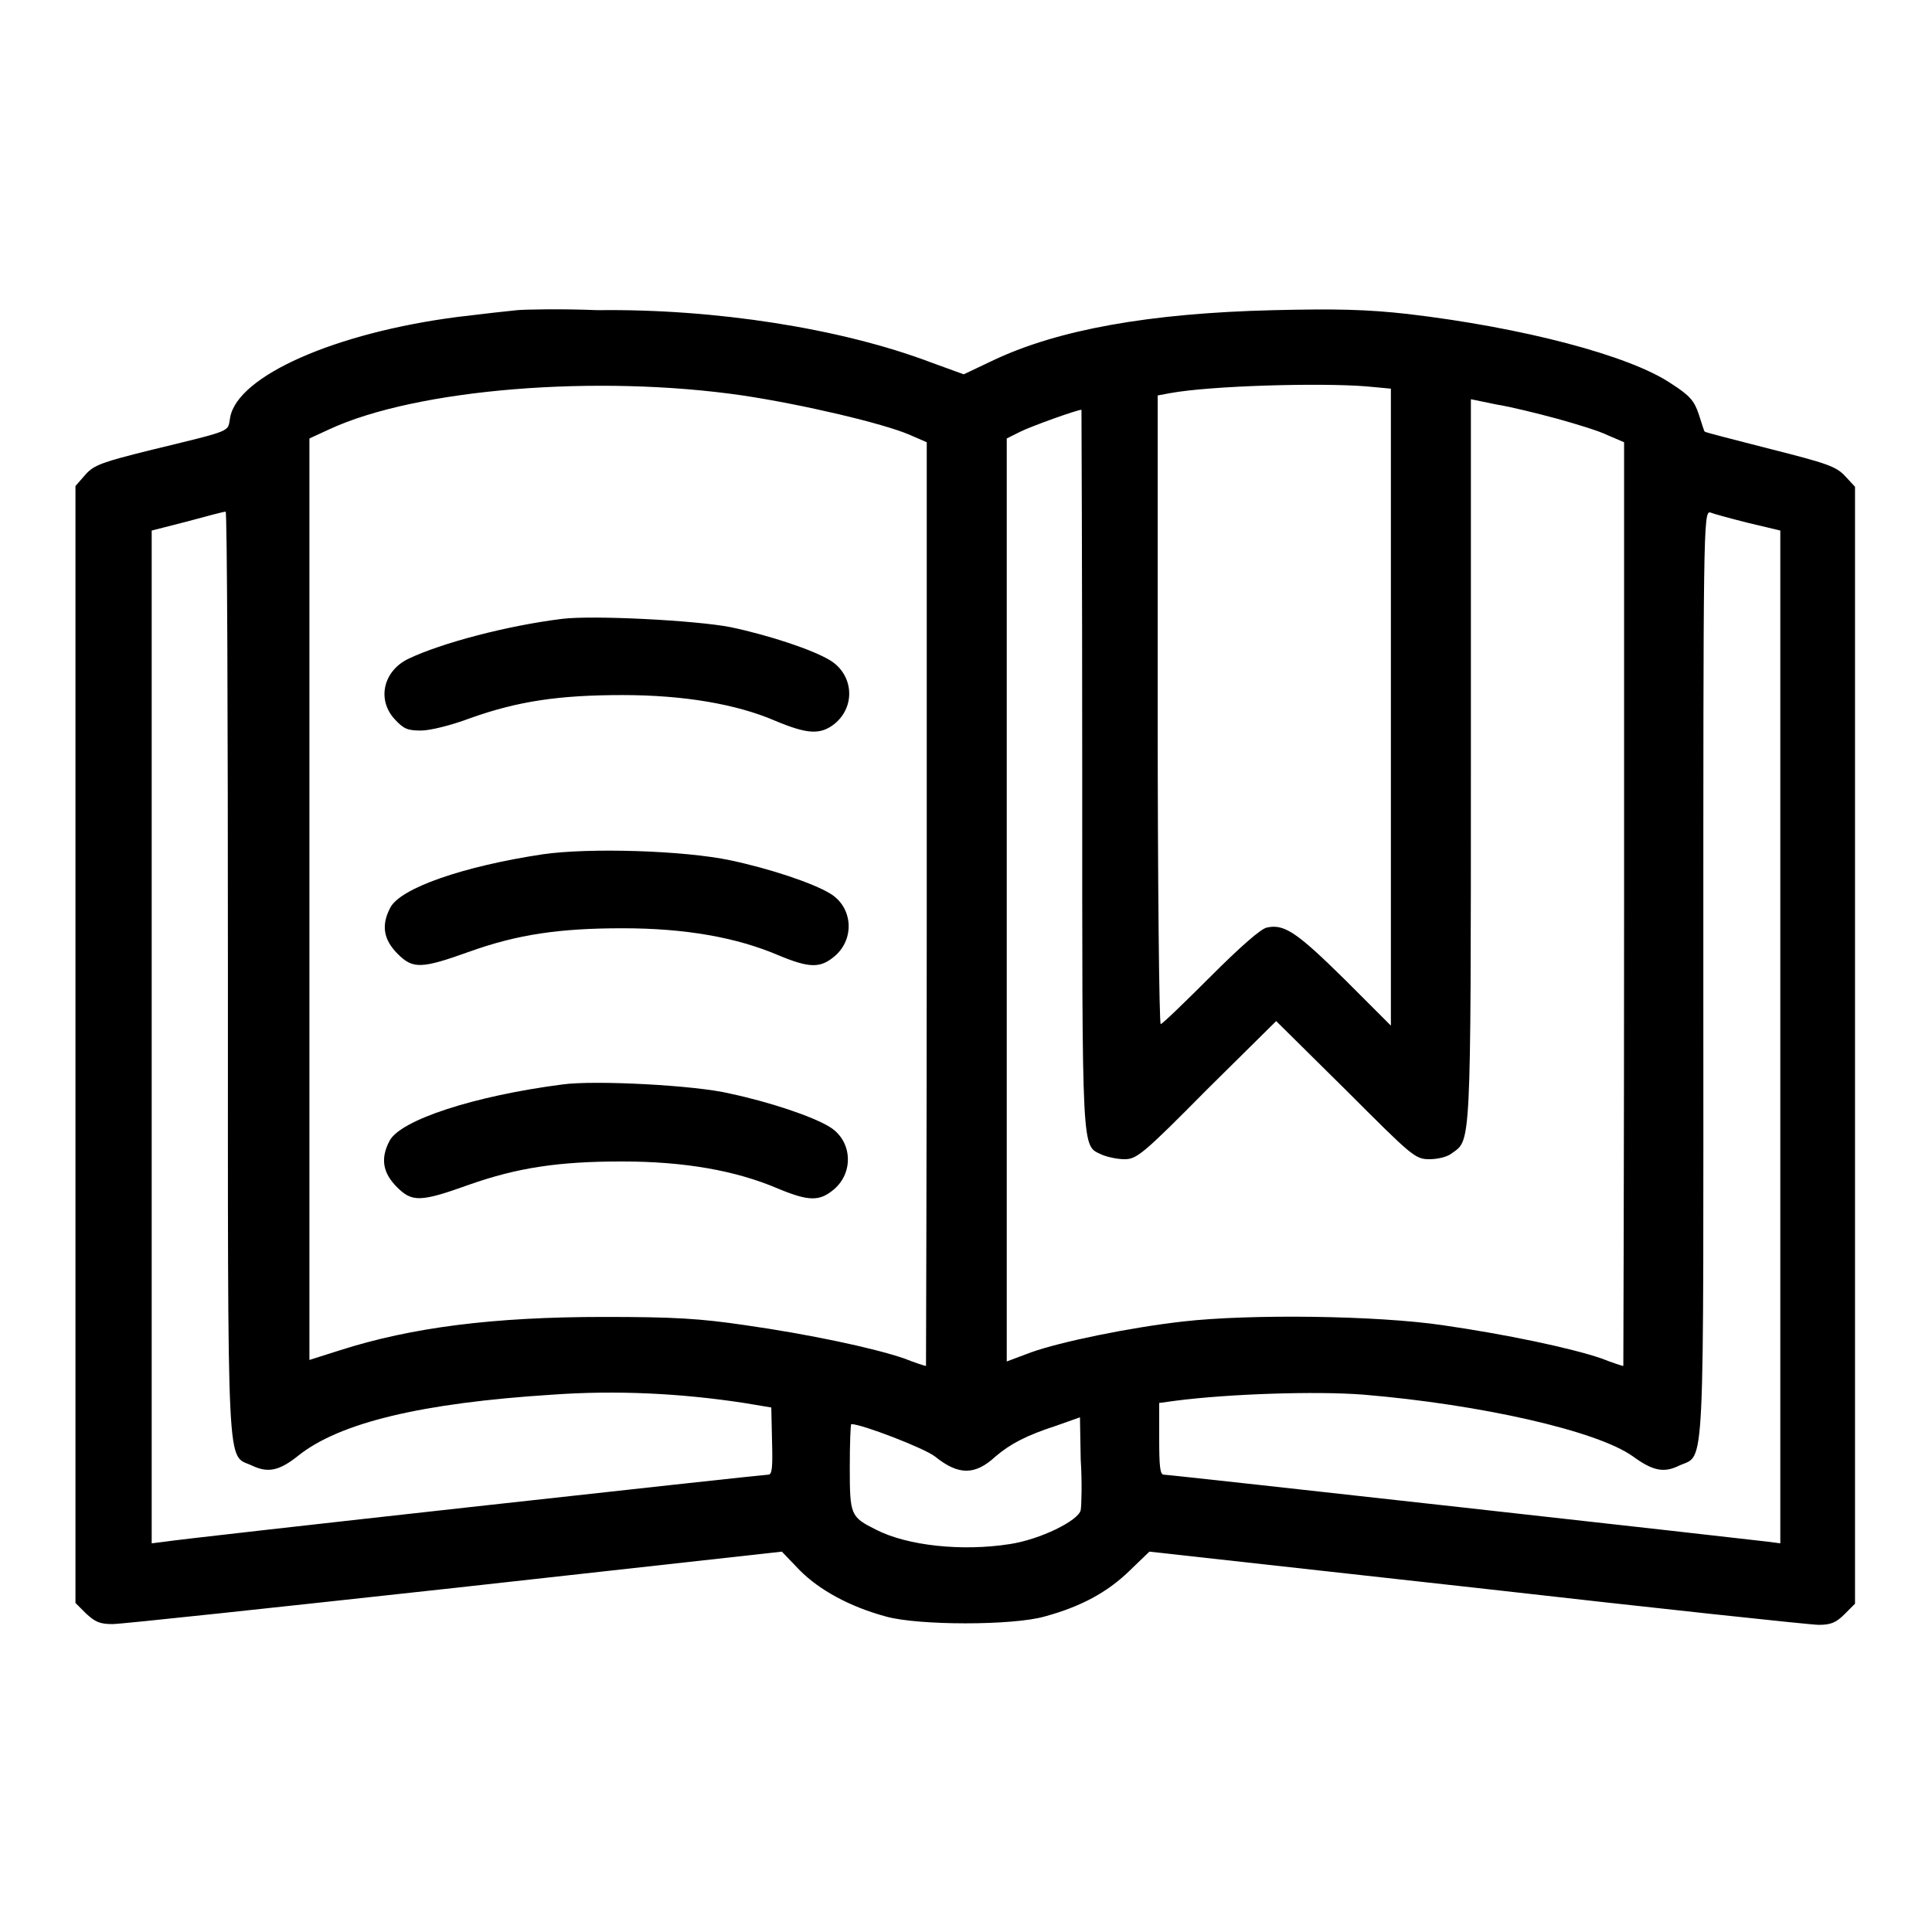
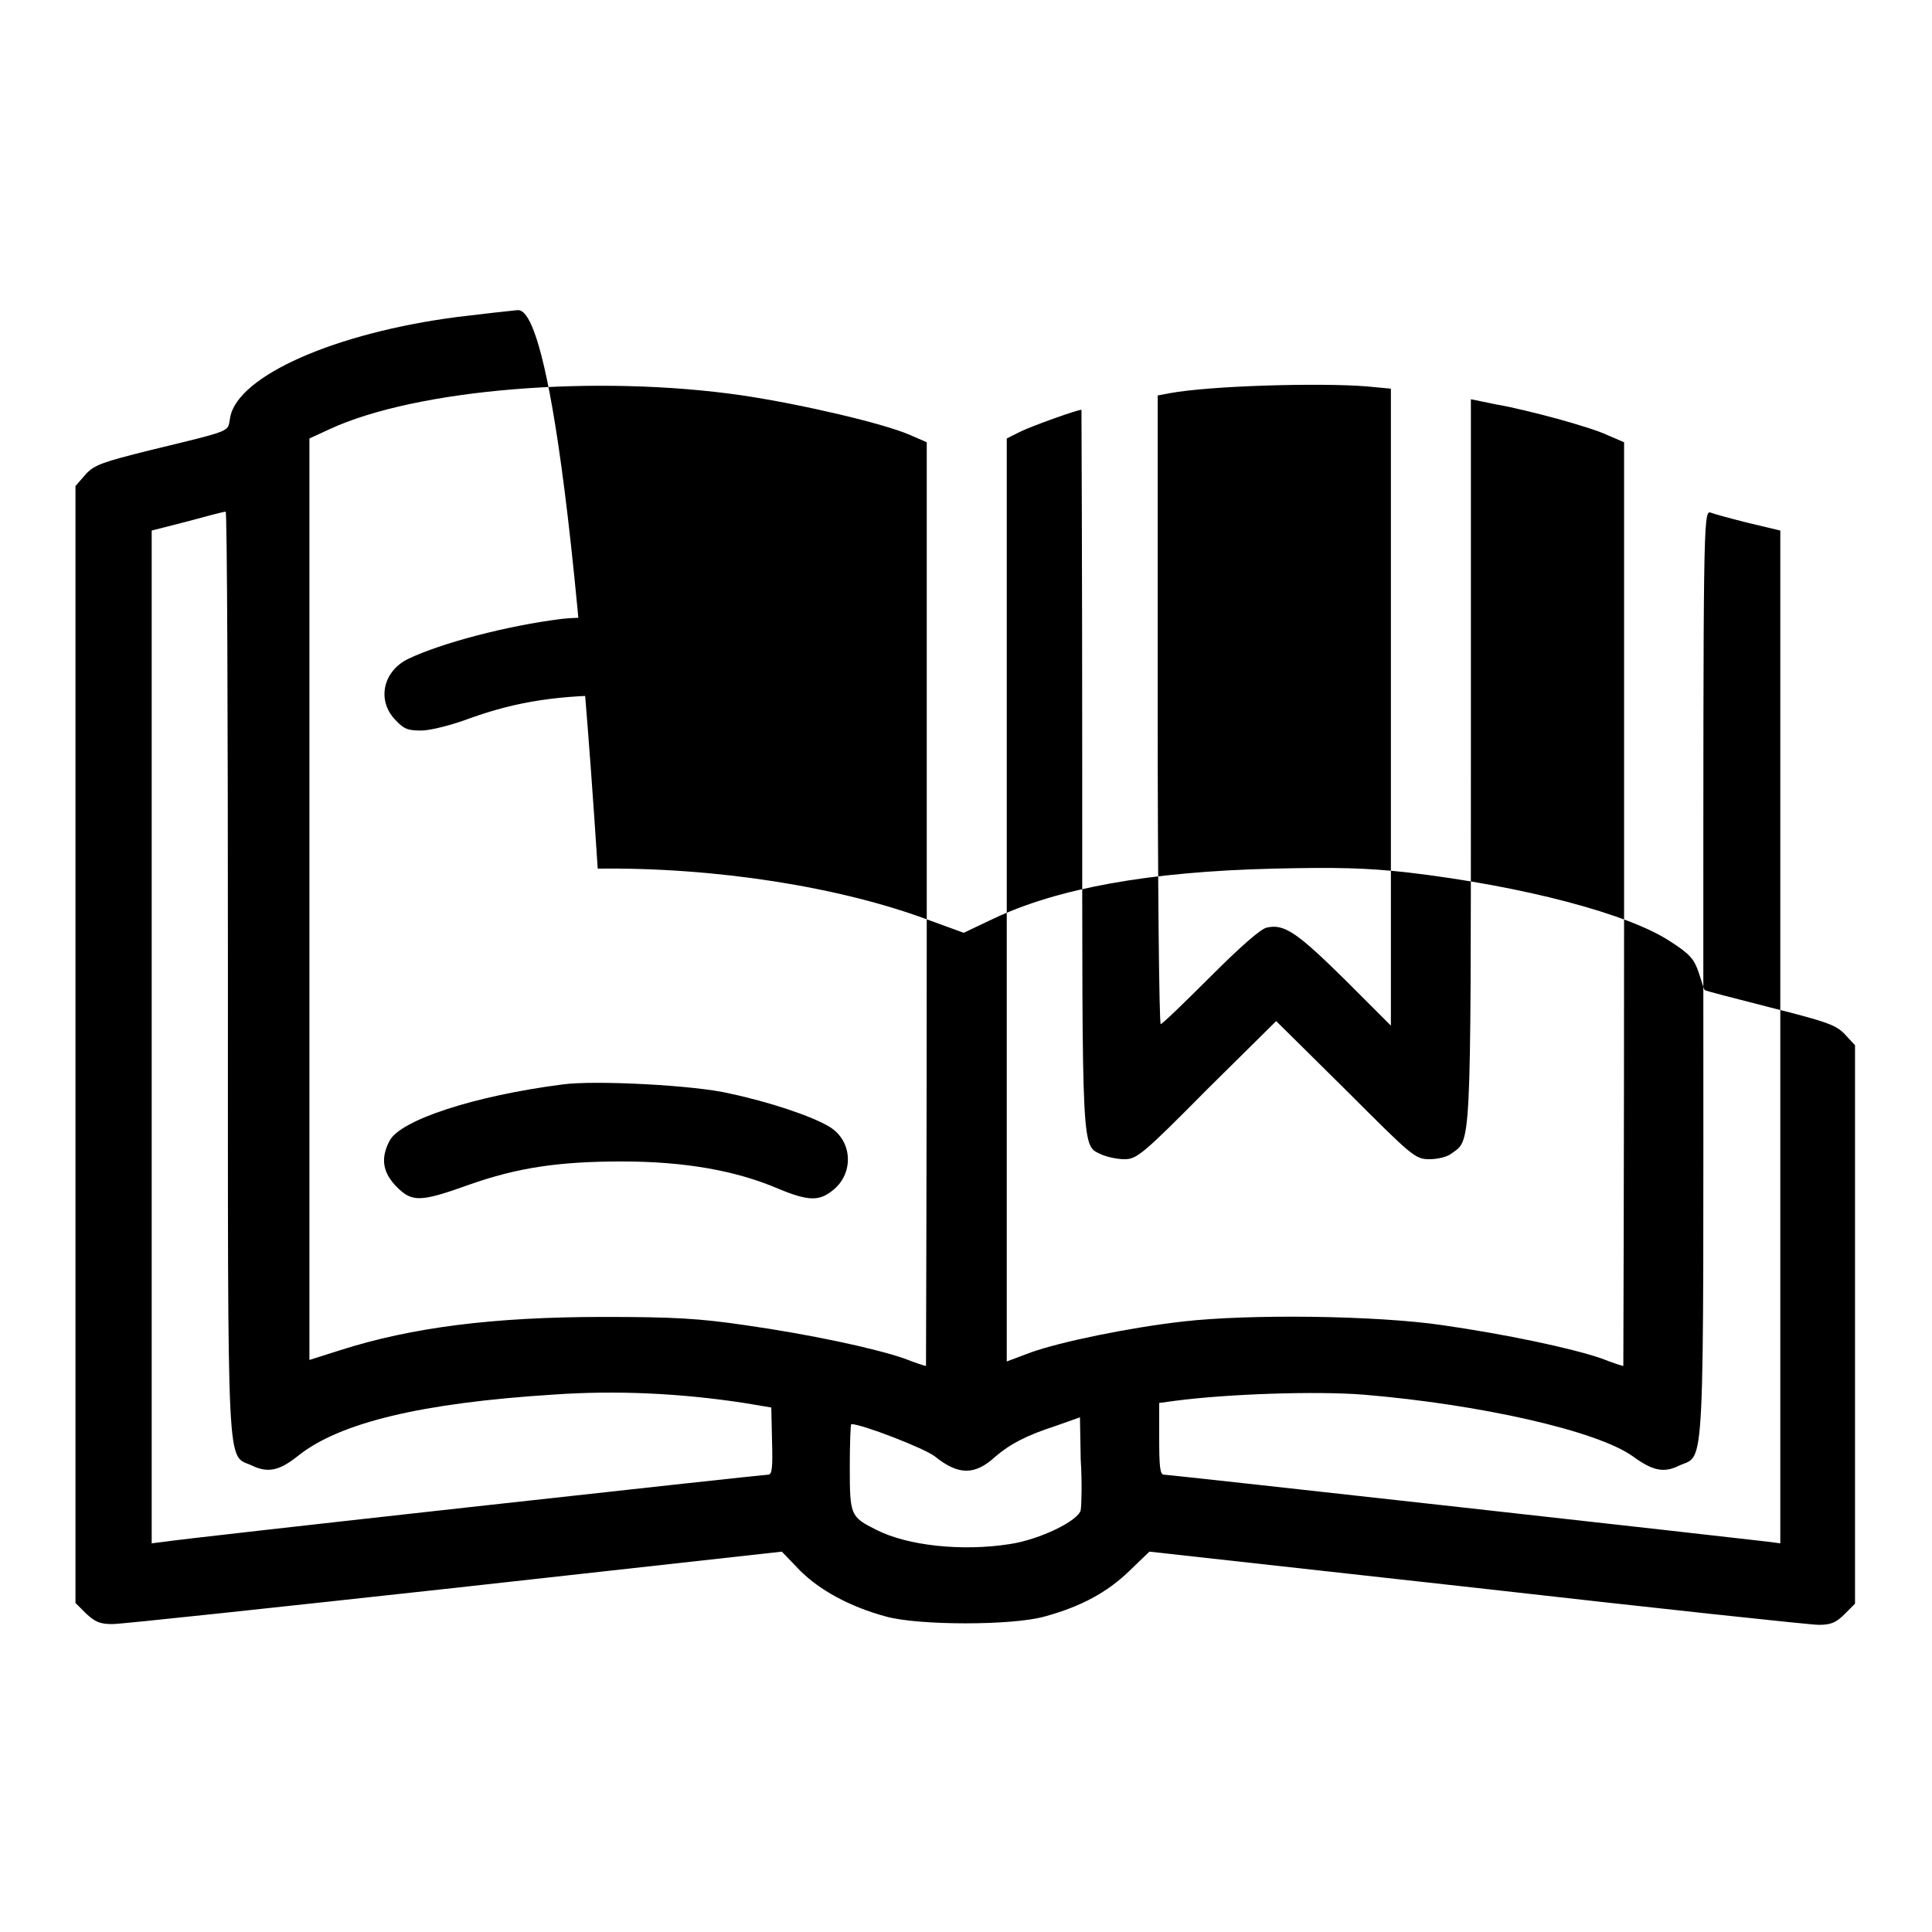
<svg xmlns="http://www.w3.org/2000/svg" version="1.1" x="0px" y="0px" viewBox="0 0 256 256" enable-background="new 0 0 256 256" xml:space="preserve">
  <g>
    <g>
      <g>
-         <path fill="#000000" d="M68.5,41.1c-1.1,0.1-4.6,0.5-7.9,0.9c-16.2,2.1-29.1,7.8-30.1,13.3c-0.4,2,0.7,1.6-10.8,4.4c-6,1.5-7.2,1.9-8.3,3.1L10,64.4v74v74l1.4,1.4c1.2,1.1,1.8,1.4,3.5,1.4c1.2,0,21.6-2.2,45.4-4.8l43.3-4.8l2.4,2.5c2.6,2.6,6.6,4.8,11.4,6.1c4.3,1.2,16.8,1.2,21,0c4.8-1.3,8.3-3.2,11.2-6l2.7-2.6l43.3,4.8c23.8,2.7,44.3,4.9,45.4,4.9c1.6,0,2.3-0.3,3.4-1.4l1.4-1.4v-74v-74l-1.3-1.4c-1.2-1.3-2.4-1.7-9.9-3.6c-4.7-1.2-8.6-2.2-8.7-2.3c-0.1,0-0.4-1.1-0.8-2.3c-0.6-1.8-1.2-2.5-3.7-4.1c-5.5-3.7-19.6-7.4-34.9-9.2c-5.4-0.6-9.4-0.7-17.8-0.5c-16.5,0.4-28.5,2.6-37,6.6l-4,1.9l-4.4-1.6c-11.9-4.5-28.6-7.1-44.1-6.9C74.4,40.9,69.6,41,68.5,41.1z M98.4,52.4c8,1.2,18.6,3.7,22.1,5.2l2.3,1v61.2c0,33.7-0.1,61.2-0.1,61.2c-0.1,0-1.4-0.4-2.9-1c-4.1-1.4-12.6-3.2-21-4.4c-6.1-0.9-9.5-1.1-18.8-1.1c-14.7,0-25.5,1.4-34.9,4.4l-4.1,1.3v-61.1V58.1l2.6-1.2C55.2,51.5,79.2,49.6,98.4,52.4z M181.1,51.2l3.2,0.3v42.2v42.2l-6.1-6.1c-6.3-6.2-8-7.4-10.3-6.9c-0.8,0.1-3.7,2.7-7.5,6.5c-3.5,3.5-6.4,6.3-6.6,6.3c-0.2,0-0.4-18.7-0.4-41.7V52.4l1.6-0.3C160.4,51.1,175,50.7,181.1,51.2z M206.4,55.5c2.5,0.7,5.5,1.6,6.7,2.2l2.1,0.9v61.2c0,33.7-0.1,61.2-0.1,61.2c-0.1,0-1.4-0.4-2.9-1c-4.1-1.4-12.7-3.2-21-4.4c-8.8-1.3-25.6-1.5-34.4-0.5c-7.1,0.8-16.3,2.7-20.2,4.1l-3.2,1.2v-61.1V58.1l1.8-0.9c1.4-0.7,7.5-2.9,8.1-2.9c0,0,0.1,21.5,0.1,47.7c0,51.8-0.1,49.7,2.6,51c0.7,0.3,2,0.6,3,0.6c1.6,0,2.4-0.6,10.9-9.2l9.2-9.1l9.2,9.1c8.8,8.8,9.2,9.2,11.1,9.2c1.1,0,2.4-0.3,3-0.8c2.5-1.8,2.5-0.3,2.5-51.9V52.9l3.4,0.7C200.2,53.9,203.8,54.8,206.4,55.5z M30.2,129c0,68.1-0.2,63.6,3.2,65.2c2.1,1,3.6,0.7,6.1-1.3c5.5-4.4,16.4-7,33.7-8.1c8.4-0.6,16.9-0.2,25.4,1.1l3.6,0.6l0.1,4.5c0.1,3.5,0,4.4-0.5,4.4c-0.8,0-77.9,8.5-80.1,8.9l-1.6,0.2v-67.1V70.3l4.7-1.2c2.6-0.7,4.8-1.3,5.1-1.3C30.1,67.8,30.2,95.3,30.2,129z M231.7,69.3l4.2,1v67.1v67.1l-1.5-0.2c-2.3-0.3-79.4-8.9-80.2-8.9c-0.5,0-0.6-1.2-0.6-4.8v-4.7l2.2-0.3c7-0.9,18.5-1.3,24.9-0.8c15.5,1.3,31,4.8,35.7,8.2c2.6,1.9,4.1,2.2,6.1,1.2c3.5-1.6,3.2,2.8,3.2-65.3c0-58.1,0-61.2,0.9-61C227.1,68.1,229.3,68.7,231.7,69.3z M143.2,200.1c-0.3,1.4-5.4,3.9-9.4,4.5c-6.4,1-13.6,0.2-17.7-1.9c-3.4-1.7-3.5-1.9-3.5-8.3c0-3.1,0.1-5.7,0.2-5.7c1.4,0,9.7,3.2,11.1,4.3c3.1,2.5,5.3,2.5,8,0c2-1.7,4.1-2.8,8.1-4.1l3.1-1.1l0.1,5.6C143.4,196.5,143.3,199.5,143.2,200.1z" />
+         <path fill="#000000" d="M68.5,41.1c-1.1,0.1-4.6,0.5-7.9,0.9c-16.2,2.1-29.1,7.8-30.1,13.3c-0.4,2,0.7,1.6-10.8,4.4c-6,1.5-7.2,1.9-8.3,3.1L10,64.4v74v74l1.4,1.4c1.2,1.1,1.8,1.4,3.5,1.4c1.2,0,21.6-2.2,45.4-4.8l43.3-4.8l2.4,2.5c2.6,2.6,6.6,4.8,11.4,6.1c4.3,1.2,16.8,1.2,21,0c4.8-1.3,8.3-3.2,11.2-6l2.7-2.6l43.3,4.8c23.8,2.7,44.3,4.9,45.4,4.9c1.6,0,2.3-0.3,3.4-1.4l1.4-1.4v-74l-1.3-1.4c-1.2-1.3-2.4-1.7-9.9-3.6c-4.7-1.2-8.6-2.2-8.7-2.3c-0.1,0-0.4-1.1-0.8-2.3c-0.6-1.8-1.2-2.5-3.7-4.1c-5.5-3.7-19.6-7.4-34.9-9.2c-5.4-0.6-9.4-0.7-17.8-0.5c-16.5,0.4-28.5,2.6-37,6.6l-4,1.9l-4.4-1.6c-11.9-4.5-28.6-7.1-44.1-6.9C74.4,40.9,69.6,41,68.5,41.1z M98.4,52.4c8,1.2,18.6,3.7,22.1,5.2l2.3,1v61.2c0,33.7-0.1,61.2-0.1,61.2c-0.1,0-1.4-0.4-2.9-1c-4.1-1.4-12.6-3.2-21-4.4c-6.1-0.9-9.5-1.1-18.8-1.1c-14.7,0-25.5,1.4-34.9,4.4l-4.1,1.3v-61.1V58.1l2.6-1.2C55.2,51.5,79.2,49.6,98.4,52.4z M181.1,51.2l3.2,0.3v42.2v42.2l-6.1-6.1c-6.3-6.2-8-7.4-10.3-6.9c-0.8,0.1-3.7,2.7-7.5,6.5c-3.5,3.5-6.4,6.3-6.6,6.3c-0.2,0-0.4-18.7-0.4-41.7V52.4l1.6-0.3C160.4,51.1,175,50.7,181.1,51.2z M206.4,55.5c2.5,0.7,5.5,1.6,6.7,2.2l2.1,0.9v61.2c0,33.7-0.1,61.2-0.1,61.2c-0.1,0-1.4-0.4-2.9-1c-4.1-1.4-12.7-3.2-21-4.4c-8.8-1.3-25.6-1.5-34.4-0.5c-7.1,0.8-16.3,2.7-20.2,4.1l-3.2,1.2v-61.1V58.1l1.8-0.9c1.4-0.7,7.5-2.9,8.1-2.9c0,0,0.1,21.5,0.1,47.7c0,51.8-0.1,49.7,2.6,51c0.7,0.3,2,0.6,3,0.6c1.6,0,2.4-0.6,10.9-9.2l9.2-9.1l9.2,9.1c8.8,8.8,9.2,9.2,11.1,9.2c1.1,0,2.4-0.3,3-0.8c2.5-1.8,2.5-0.3,2.5-51.9V52.9l3.4,0.7C200.2,53.9,203.8,54.8,206.4,55.5z M30.2,129c0,68.1-0.2,63.6,3.2,65.2c2.1,1,3.6,0.7,6.1-1.3c5.5-4.4,16.4-7,33.7-8.1c8.4-0.6,16.9-0.2,25.4,1.1l3.6,0.6l0.1,4.5c0.1,3.5,0,4.4-0.5,4.4c-0.8,0-77.9,8.5-80.1,8.9l-1.6,0.2v-67.1V70.3l4.7-1.2c2.6-0.7,4.8-1.3,5.1-1.3C30.1,67.8,30.2,95.3,30.2,129z M231.7,69.3l4.2,1v67.1v67.1l-1.5-0.2c-2.3-0.3-79.4-8.9-80.2-8.9c-0.5,0-0.6-1.2-0.6-4.8v-4.7l2.2-0.3c7-0.9,18.5-1.3,24.9-0.8c15.5,1.3,31,4.8,35.7,8.2c2.6,1.9,4.1,2.2,6.1,1.2c3.5-1.6,3.2,2.8,3.2-65.3c0-58.1,0-61.2,0.9-61C227.1,68.1,229.3,68.7,231.7,69.3z M143.2,200.1c-0.3,1.4-5.4,3.9-9.4,4.5c-6.4,1-13.6,0.2-17.7-1.9c-3.4-1.7-3.5-1.9-3.5-8.3c0-3.1,0.1-5.7,0.2-5.7c1.4,0,9.7,3.2,11.1,4.3c3.1,2.5,5.3,2.5,8,0c2-1.7,4.1-2.8,8.1-4.1l3.1-1.1l0.1,5.6C143.4,196.5,143.3,199.5,143.2,200.1z" />
        <path fill="#000000" d="M74.5,82c-7.3,0.9-16,3.2-20.4,5.3c-3.3,1.6-4.2,5.4-1.8,8c1.2,1.3,1.7,1.5,3.5,1.5c1.2,0,4-0.7,6.4-1.6c6.4-2.3,11.9-3.1,20.3-3.1c8.1,0,15.1,1.2,20.2,3.4c4.3,1.8,6,1.9,7.9,0.4c2.8-2.3,2.5-6.5-0.6-8.4c-2.3-1.4-8-3.3-13.2-4.4C92.2,82.2,78.6,81.5,74.5,82z" />
-         <path fill="#000000" d="M71.9,113.2c-10.6,1.6-18.9,4.5-20.2,7.1c-1.2,2.3-0.9,4.2,1,6.1c2,2,3.1,2,9.5-0.3c6.4-2.3,12-3.1,20.3-3.1c8.3,0,15.1,1.2,20.7,3.6c4.1,1.7,5.5,1.7,7.4,0.1c2.7-2.3,2.4-6.5-0.6-8.3c-2.3-1.4-8-3.3-13.2-4.4C90.7,112.7,78.1,112.3,71.9,113.2z" />
        <path fill="#000000" d="M74.5,143.7c-11.6,1.5-21.5,4.7-22.9,7.5c-1.2,2.3-0.9,4.2,1,6.1c2,2,3.1,2,9.5-0.3c6.5-2.3,12-3.1,20.3-3.1c8.3,0,15.1,1.2,20.7,3.6c4.1,1.7,5.5,1.7,7.4,0.1c2.7-2.3,2.4-6.5-0.6-8.3c-2.3-1.4-8-3.3-13.2-4.4C92.2,143.8,78.7,143.1,74.5,143.7z" />
      </g>
    </g>
  </g>
</svg>